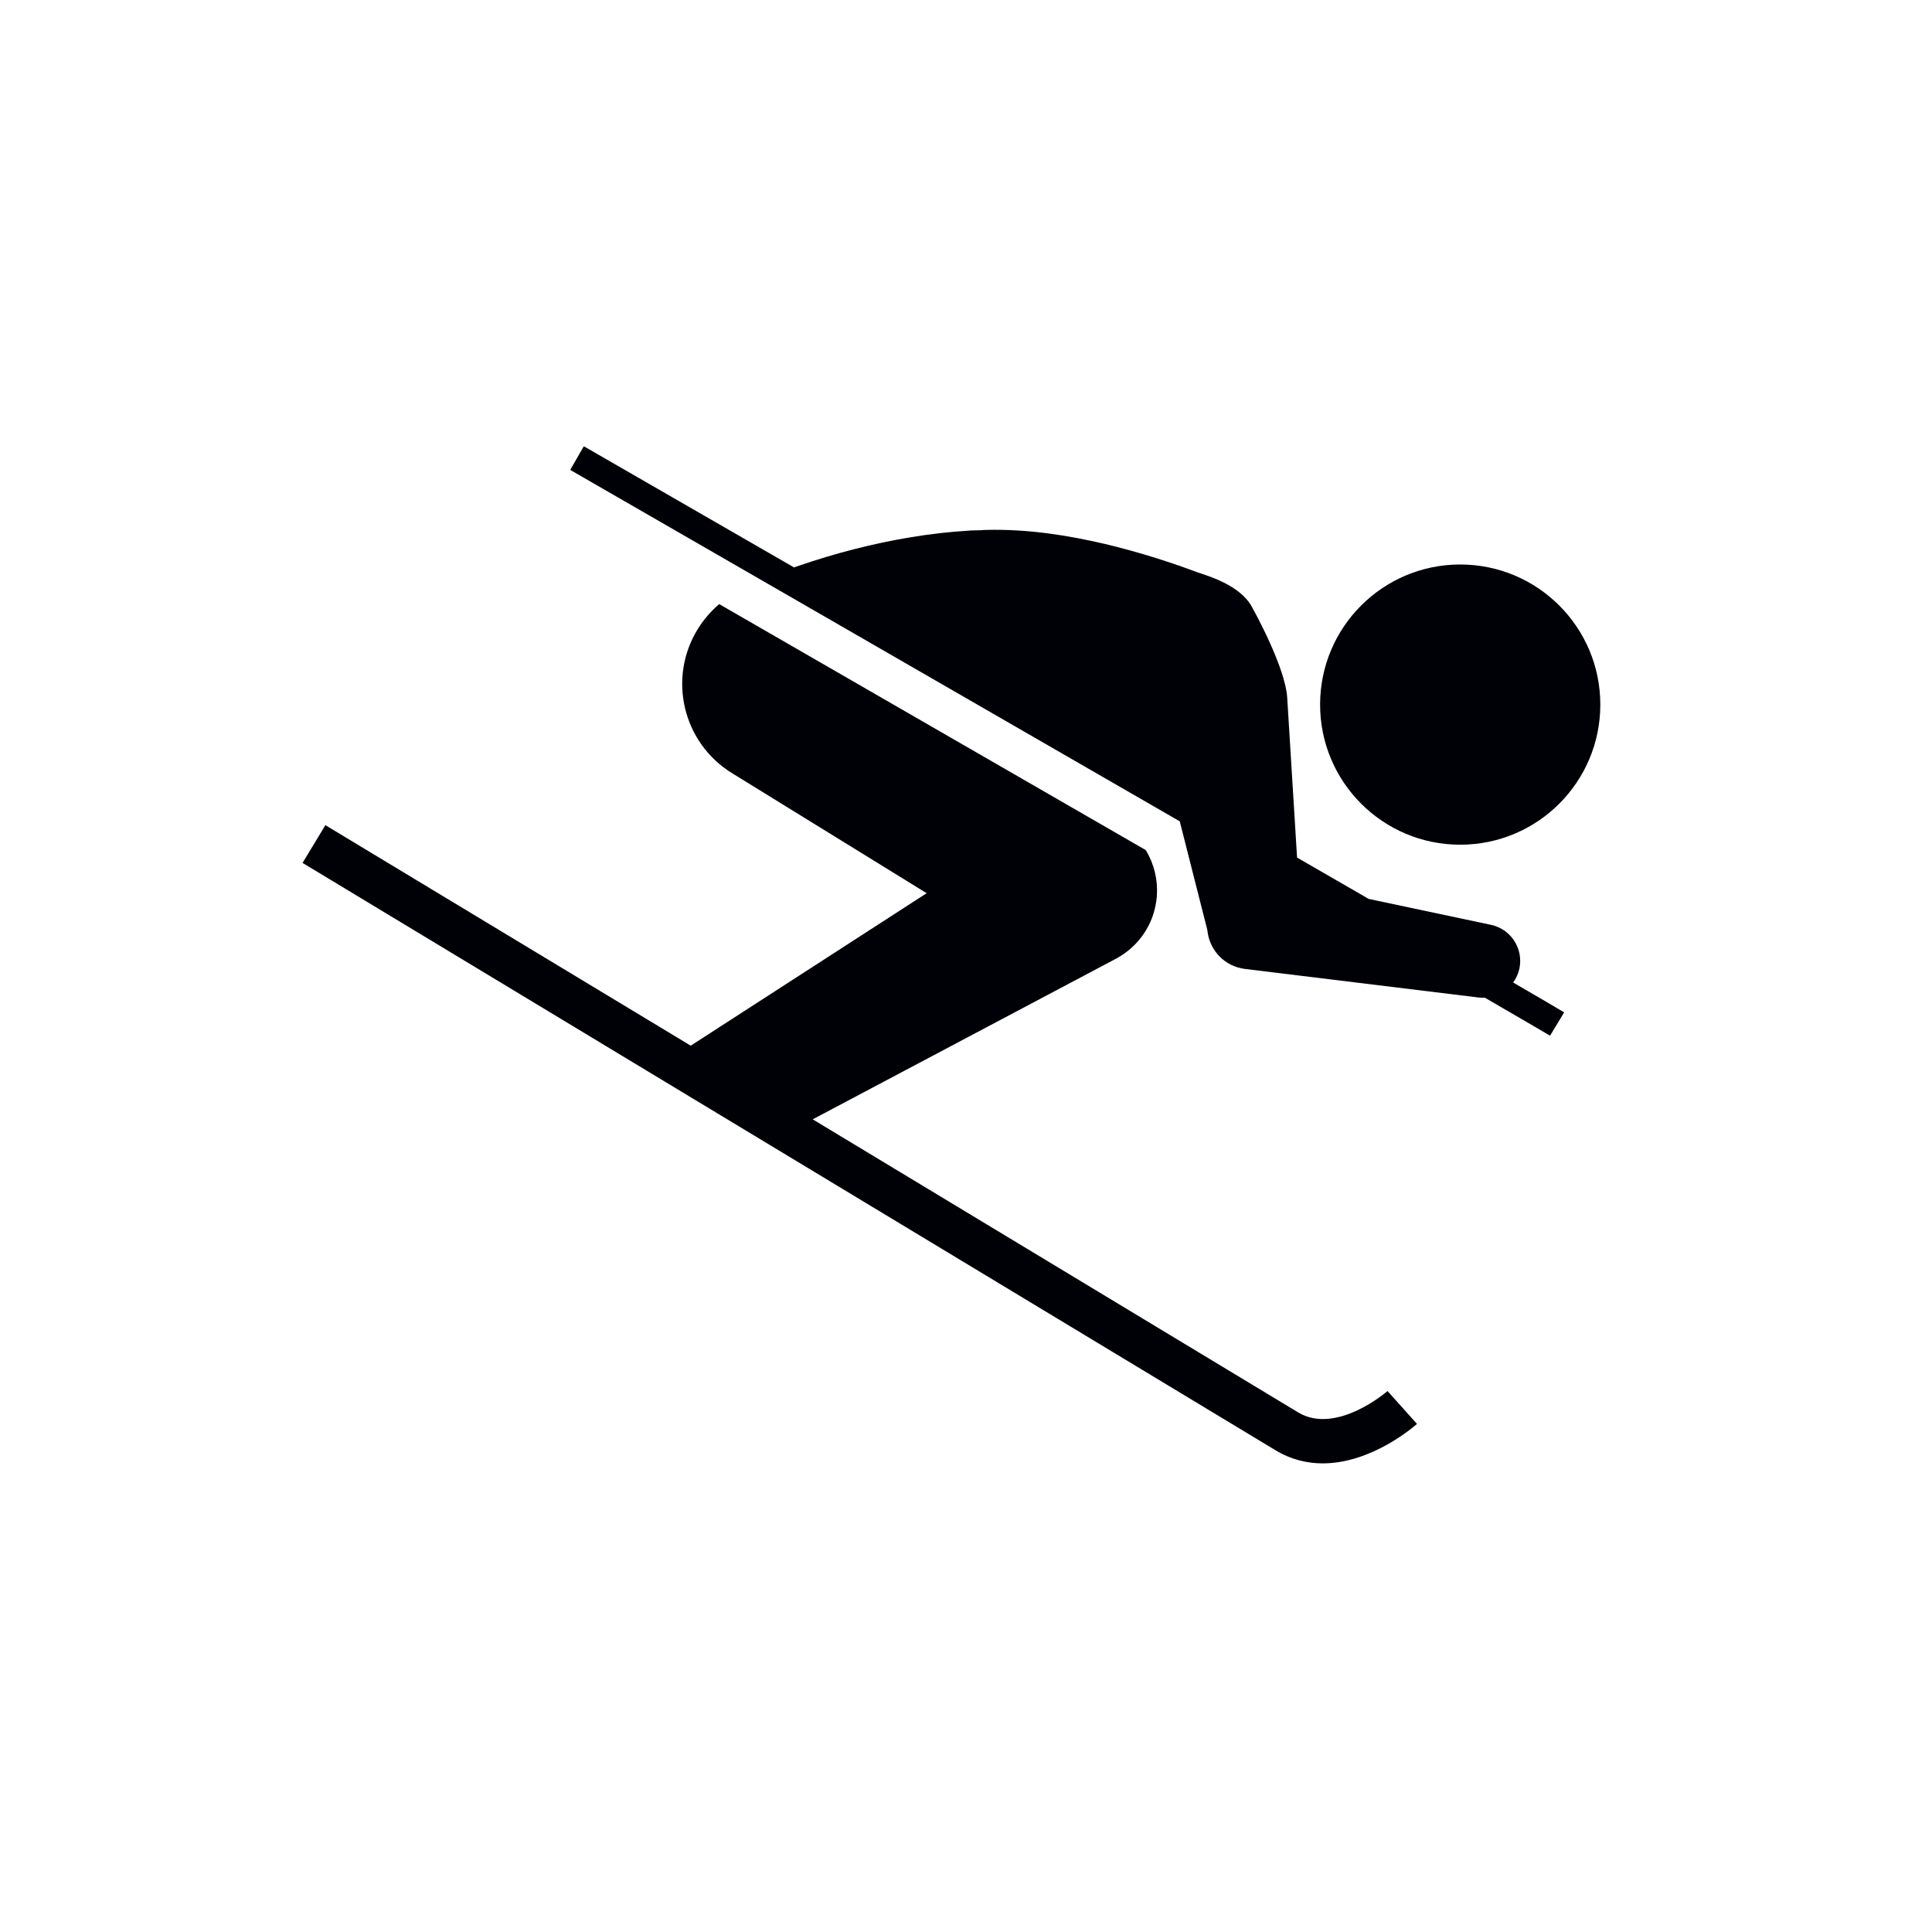
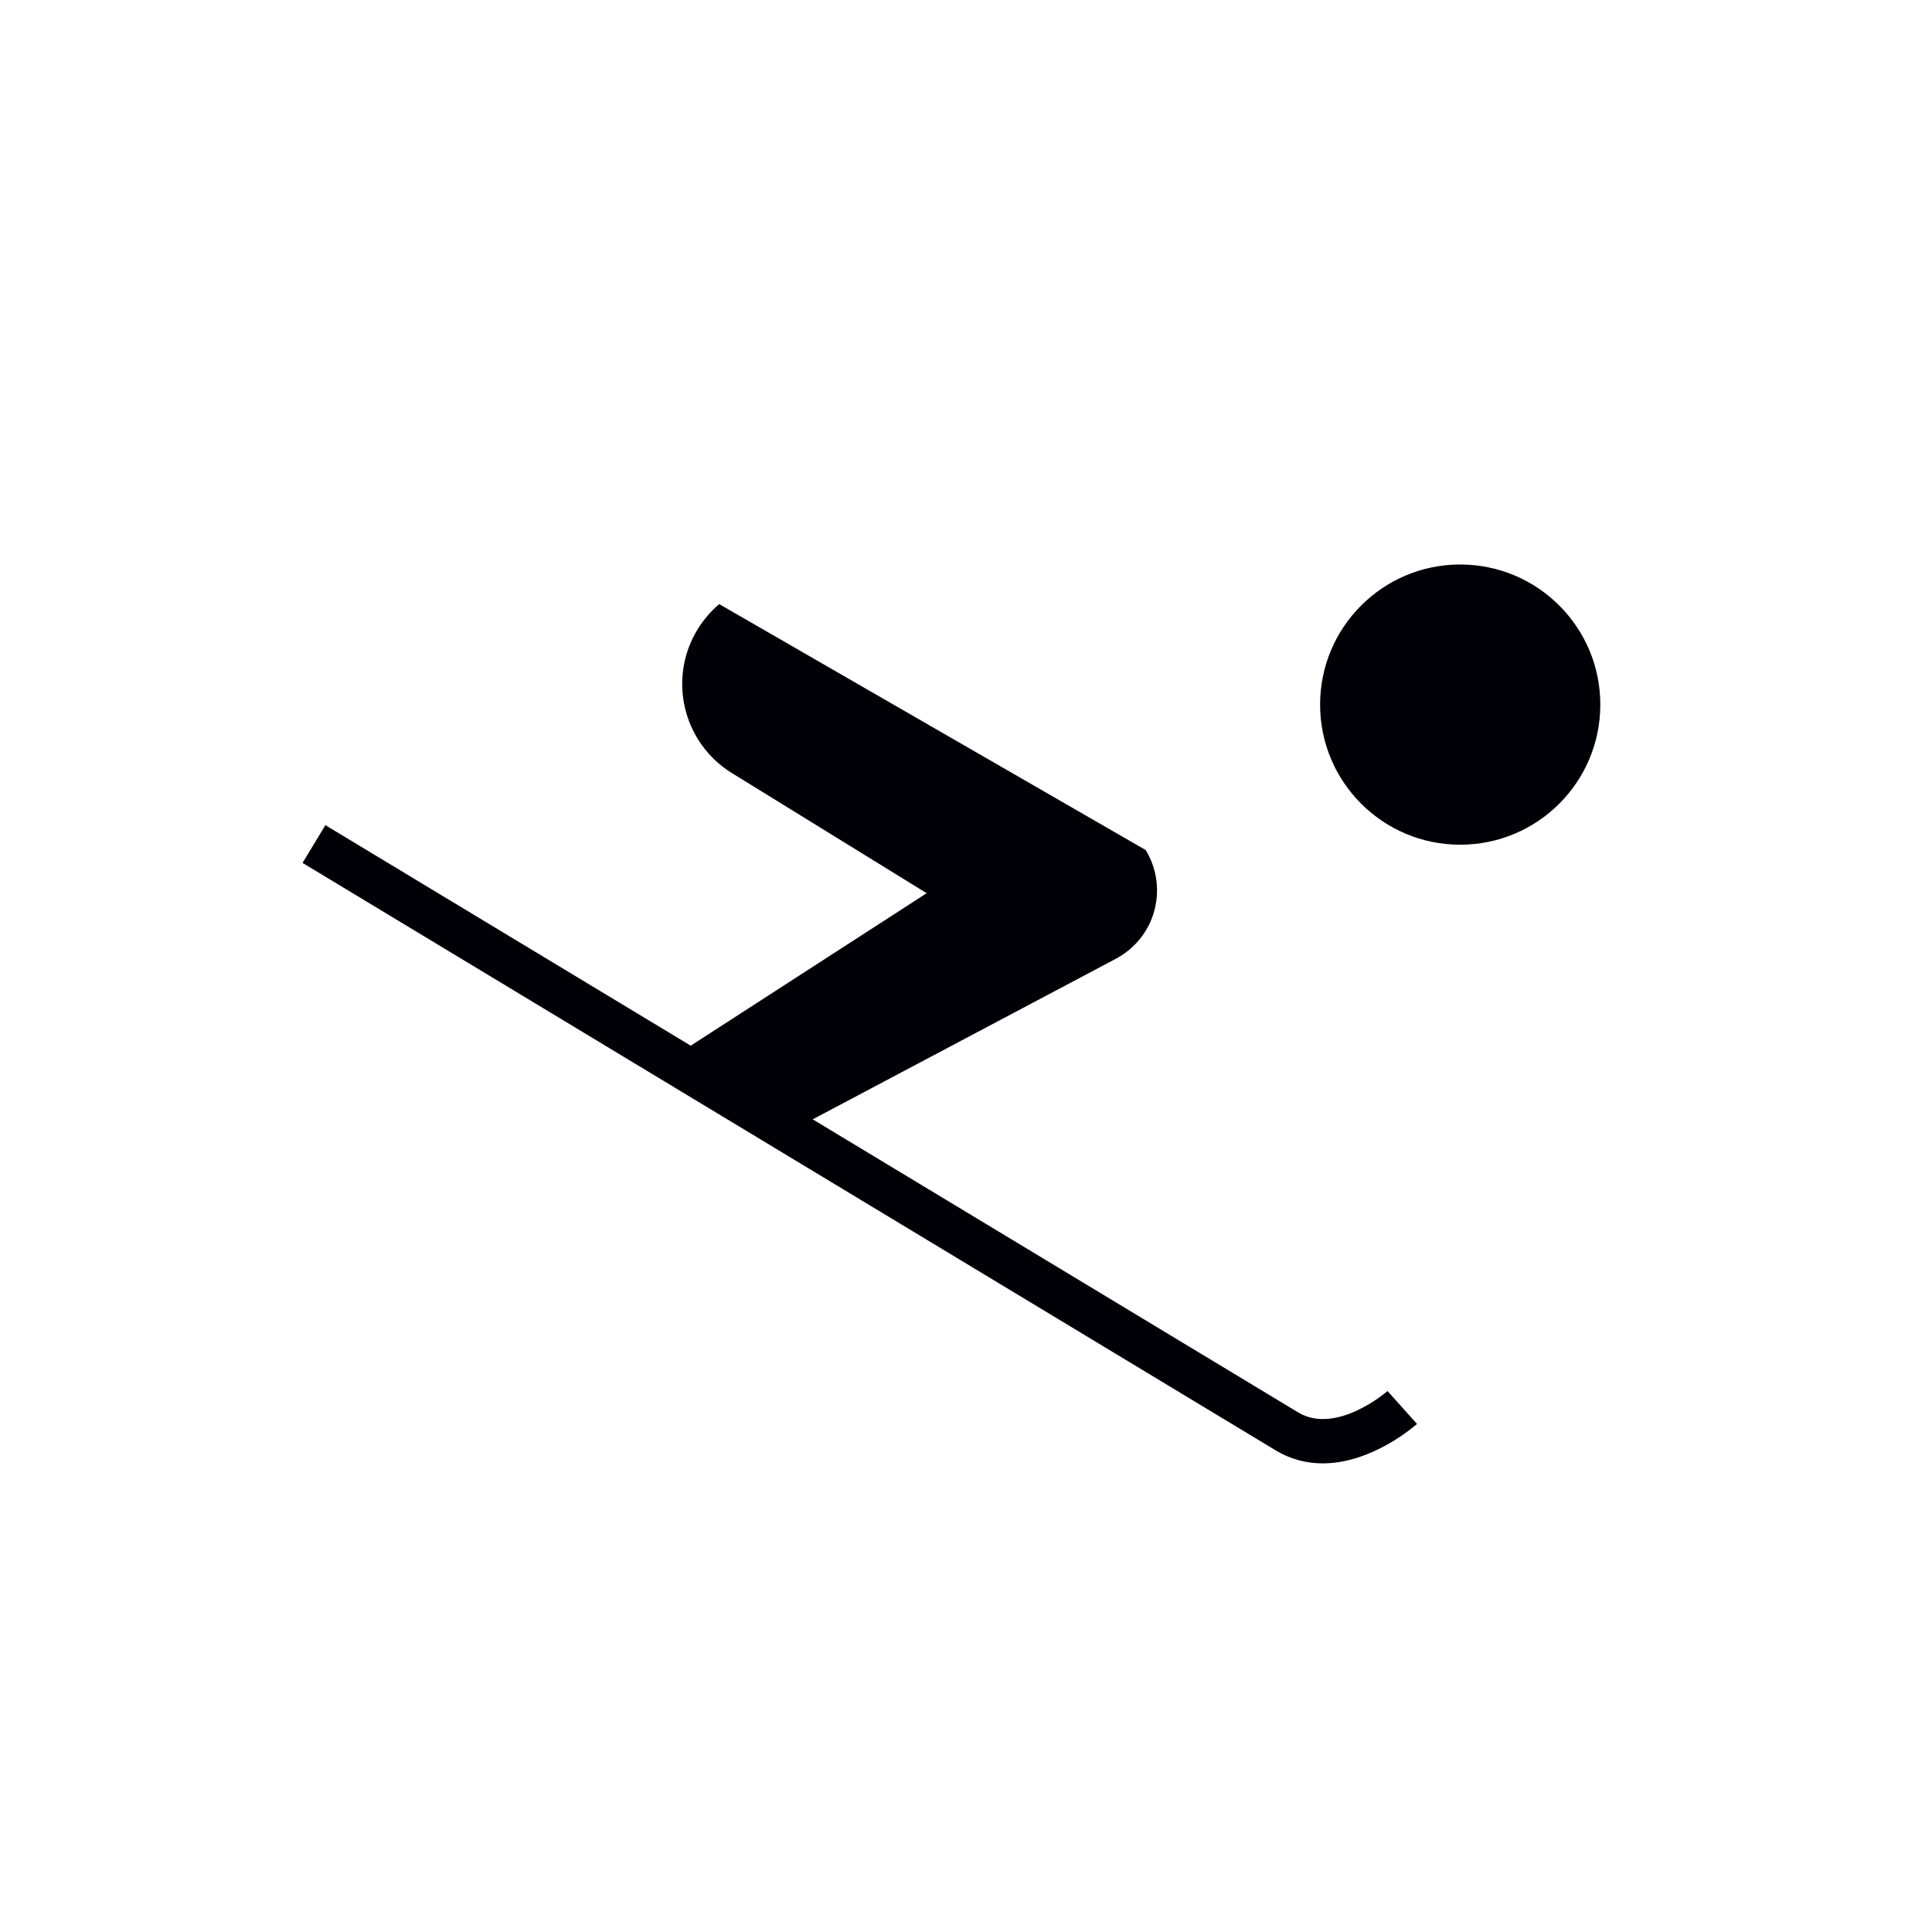
<svg xmlns="http://www.w3.org/2000/svg" version="1.1" x="0px" y="0px" width="50px" height="50px" viewBox="-7.83 -11.549 50 50" overflow="visible" enable-background="new -7.83 -11.549 50 50" xml:space="preserve">
  <defs>
</defs>
  <circle fill="#000107" cx="29.96" cy="6.686" r="3.626" />
  <path fill="#000107" d="M25.765,25.003l-12.562-7.584l7.845-4.155c0.221-0.118,0.428-0.281,0.599-0.484  c0.566-0.676,0.61-1.616,0.175-2.329c-3.752-2.166-7.908-4.562-11.039-6.366c-0.212,0.181-0.4,0.396-0.554,0.645  c-0.786,1.273-0.39,2.943,0.884,3.729l5.039,3.108l-6.106,3.946L0.591,9.806L0,10.783L25.174,25.98  c0.41,0.248,0.828,0.343,1.228,0.343c1.28,0,2.379-0.968,2.44-1.021l-0.763-0.851C28.067,24.462,26.752,25.6,25.765,25.003z   M14.146,8.391L14.146,8.391c-0.01,0.006-0.007,0.003-0.006,0.002c0.001-0.002,0.002-0.003,0.006-0.005l0,0V8.391z" />
-   <path fill="#000107" d="M31.492,13.518c0.109-0.517-0.22-1.023-0.736-1.132l-0.017-0.004l-3.147-0.667  c-0.587-0.339-1.208-0.697-1.854-1.07l-0.255-4.137C25.433,5.702,24.592,4.2,24.592,4.2c-0.24-0.5-0.908-0.76-1.215-0.864  l-0.232-0.079l0,0l-0.359-0.131c-0.113-0.04-0.225-0.078-0.336-0.115c-0.223-0.075-0.447-0.146-0.673-0.212  c-0.452-0.134-0.911-0.254-1.387-0.354c-0.475-0.101-0.966-0.183-1.484-0.234c-0.26-0.024-0.527-0.042-0.804-0.047  c-0.139-0.003-0.28-0.003-0.425,0.002l-0.054,0.002l-0.027,0.001c-0.013,0.001,0.026-0.004-0.031,0.004h-0.002h-0.005h-0.01  l-0.08,0.002l-0.161,0.004l-0.211,0.016L16.891,2.21c-0.129,0.012-0.257,0.023-0.384,0.038C16.252,2.276,16,2.312,15.751,2.353  c-0.5,0.082-0.991,0.187-1.473,0.31c-0.483,0.123-0.959,0.267-1.431,0.428c-0.043,0.015-0.085,0.03-0.127,0.045  C9.595,1.333,7.353,0.042,7.279,0L6.927,0.612C7.07,0.694,15.57,5.592,22.702,9.707l0.711,2.801l0.012,0.081  c0.072,0.482,0.458,0.877,0.965,0.938l6.052,0.74c0.052,0.006,0.105,0.007,0.157,0.005c0.899,0.521,1.5,0.872,1.686,0.983  l0.365-0.604c-0.159-0.097-0.623-0.368-1.319-0.772C31.406,13.773,31.463,13.652,31.492,13.518z" />
</svg>